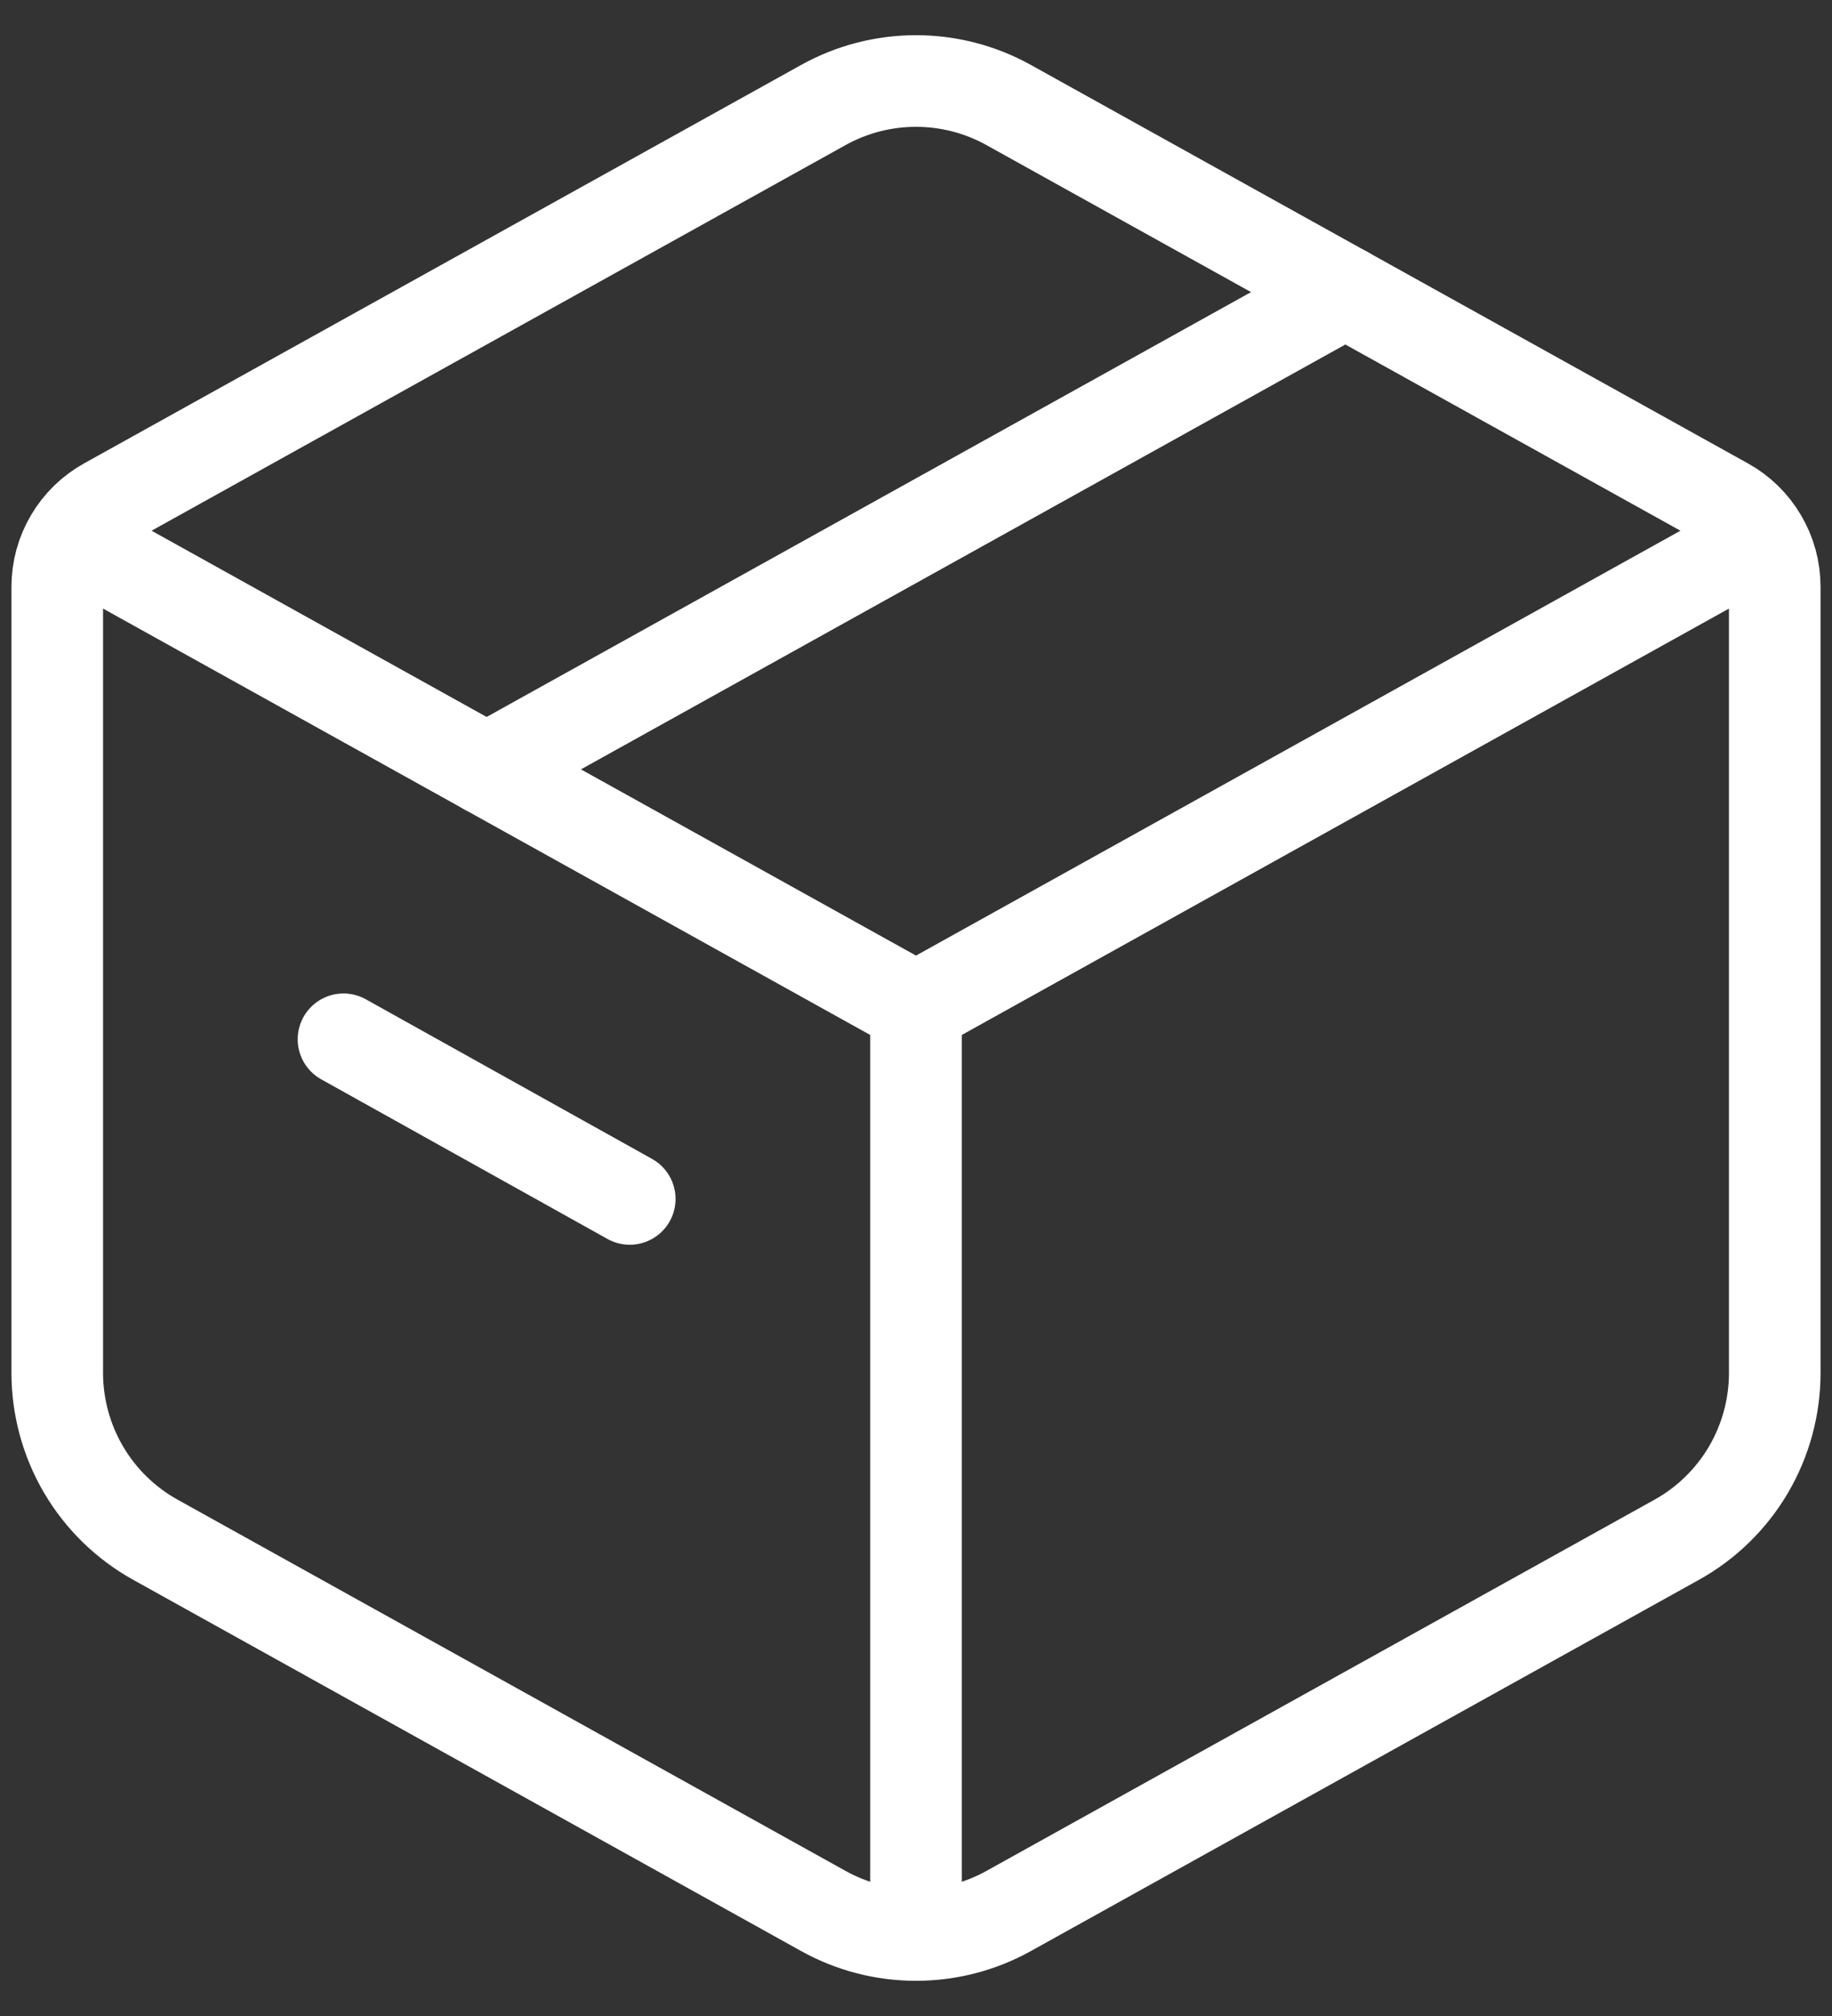
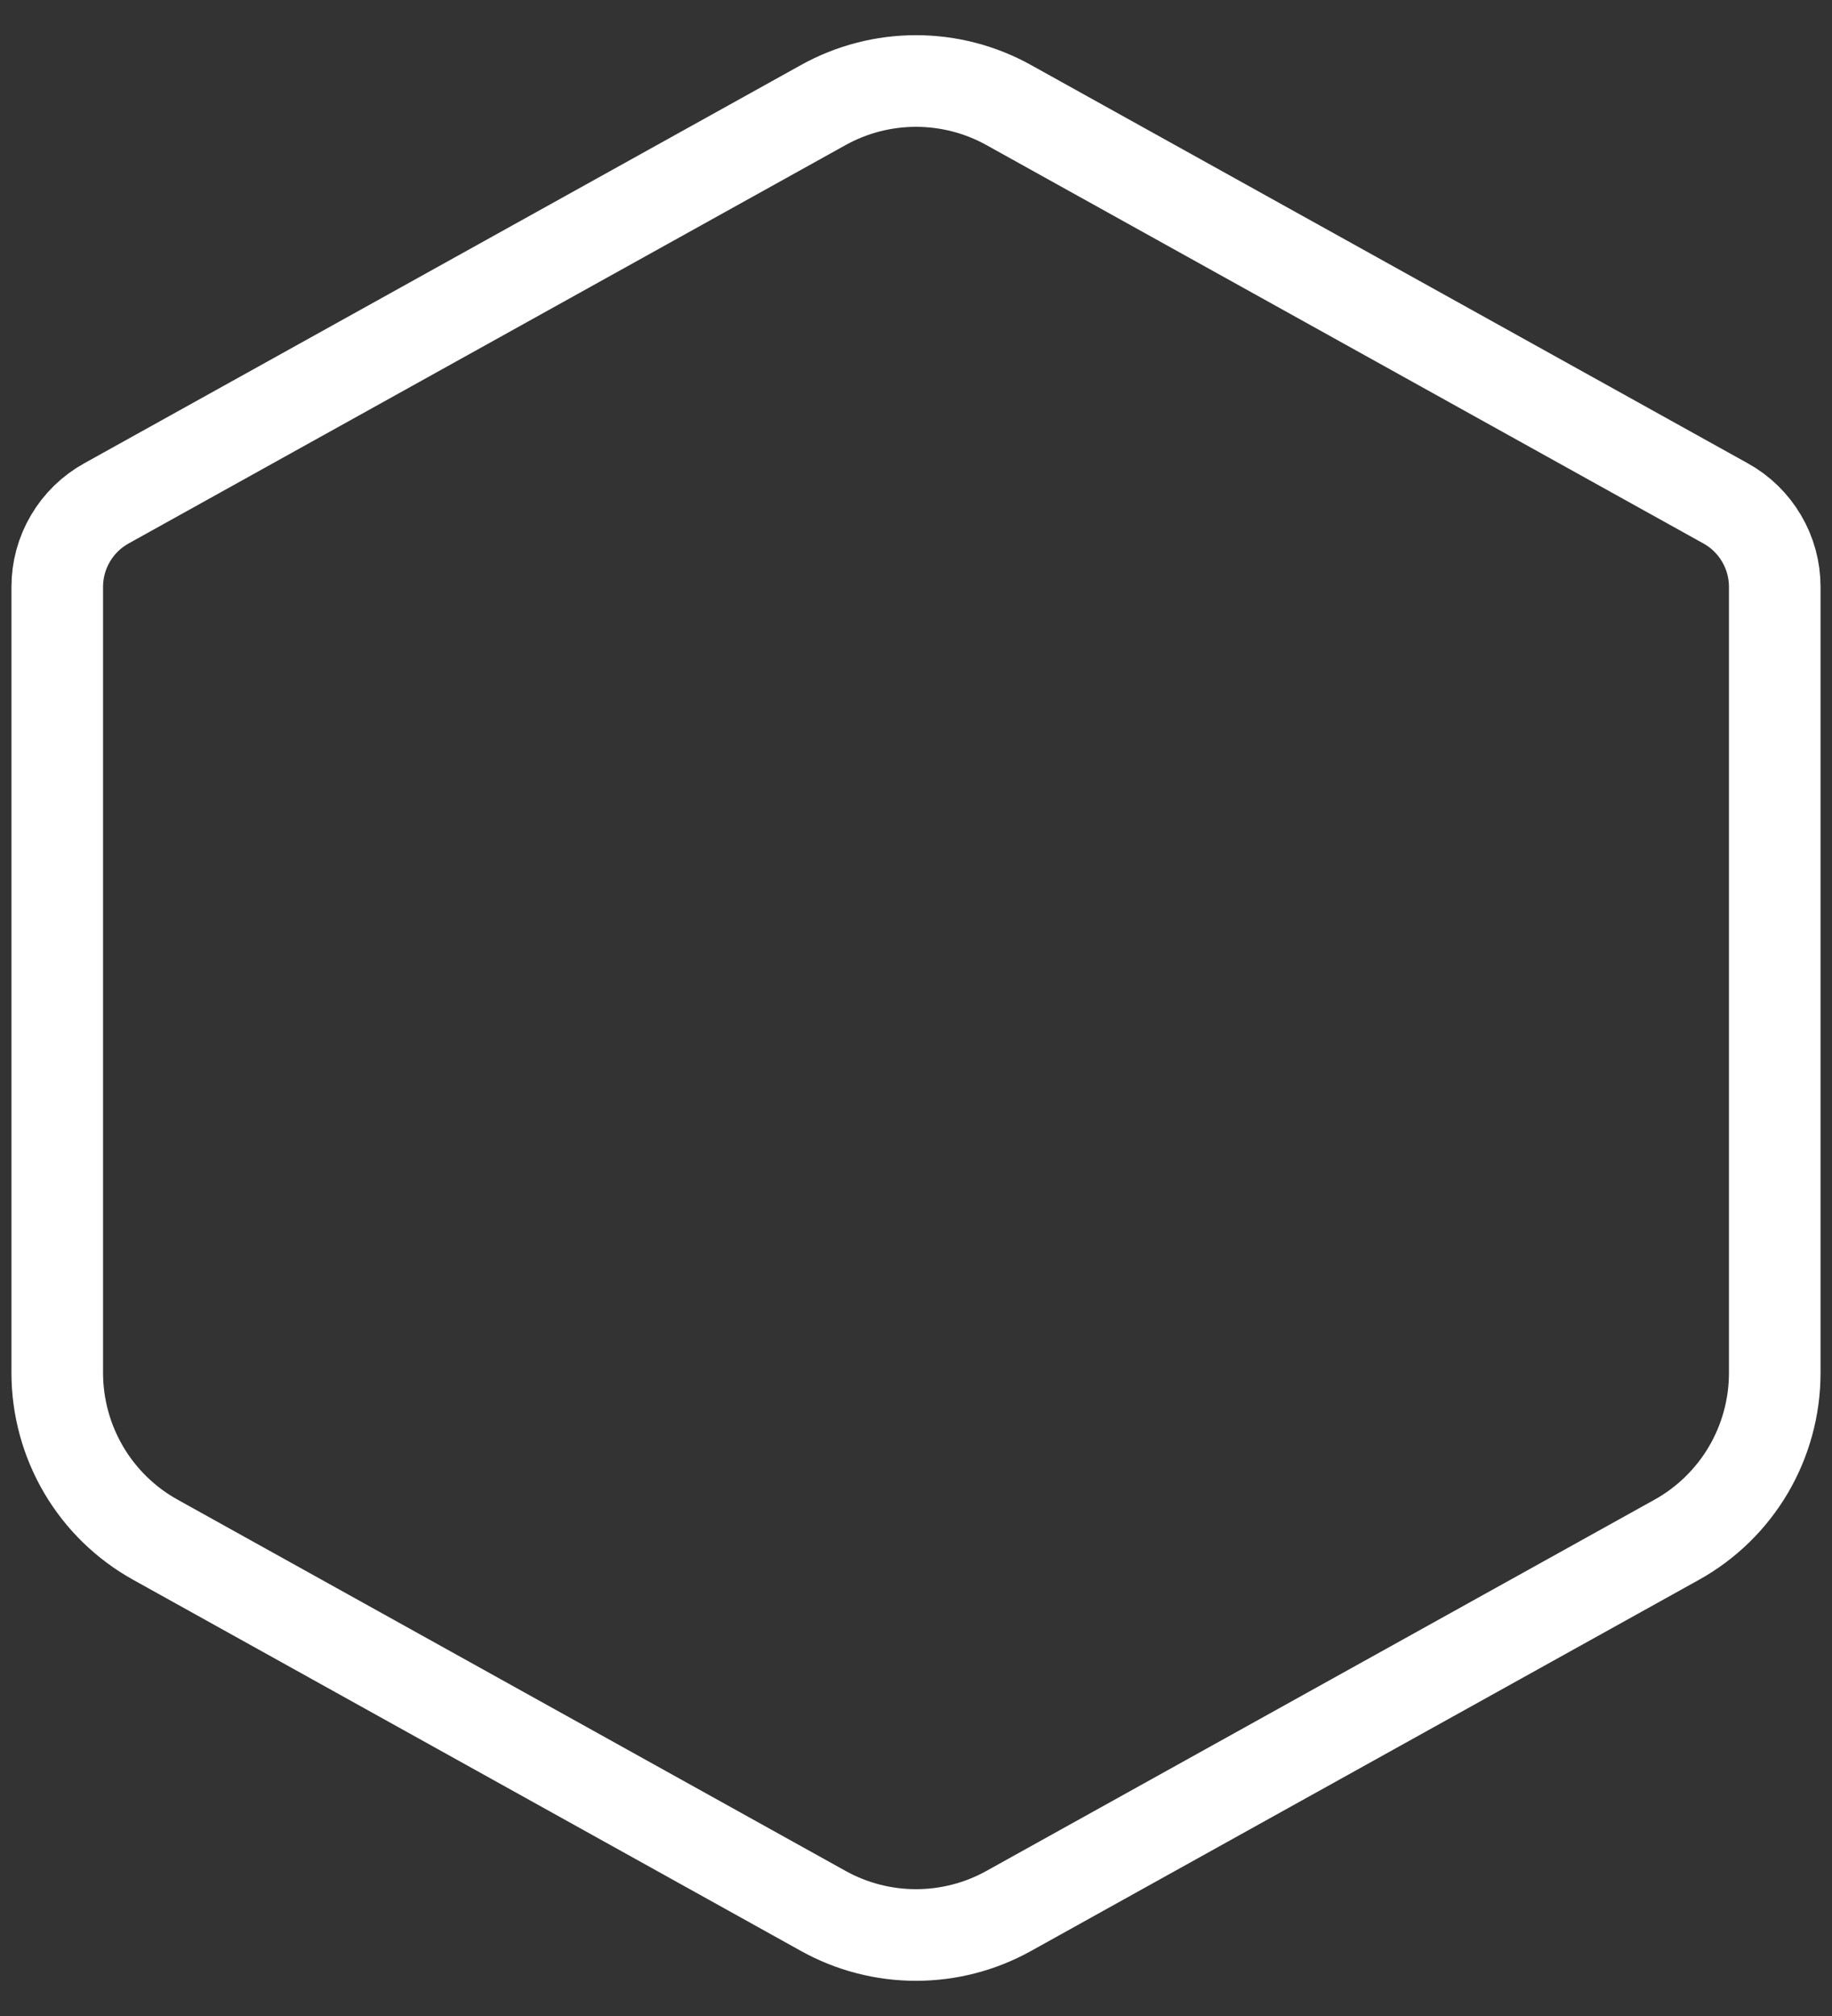
<svg xmlns="http://www.w3.org/2000/svg" fill="none" viewBox="0 0 40 44" height="44" width="40">
  <rect x="0" y="0" width="40" height="44" fill="#333333" stroke="none" />
  <path stroke-linejoin="round" stroke-linecap="round" stroke-width="2" stroke="white" d="M17.977 2.292C18.596 1.948 19.292 1.768 20 1.768C20.708 1.768 21.404 1.948 22.023 2.292L37.679 10.988C38.004 11.168 38.274 11.432 38.462 11.752C38.651 12.072 38.75 12.437 38.75 12.808V29.965C38.75 30.708 38.551 31.438 38.175 32.079C37.798 32.719 37.256 33.248 36.606 33.608L22.023 41.708C21.404 42.052 20.708 42.232 20 42.232C19.292 42.232 18.596 42.052 17.977 41.708L3.394 33.606C2.744 33.246 2.203 32.718 1.826 32.078C1.45 31.438 1.251 30.709 1.25 29.967V12.808C1.25 12.437 1.349 12.072 1.538 11.752C1.726 11.432 1.996 11.168 2.321 10.988L17.977 2.292Z" />
-   <path stroke-linejoin="round" stroke-width="2" stroke="white" d="M1.25 11.583L20 22M20 22L38.75 11.583M20 22V42.833" />
-   <path stroke-linejoin="round" stroke-linecap="round" stroke-width="2" stroke="white" d="M10.625 16.792L29.375 6.375M7.5 22.683L13.75 26.167" />
</svg>